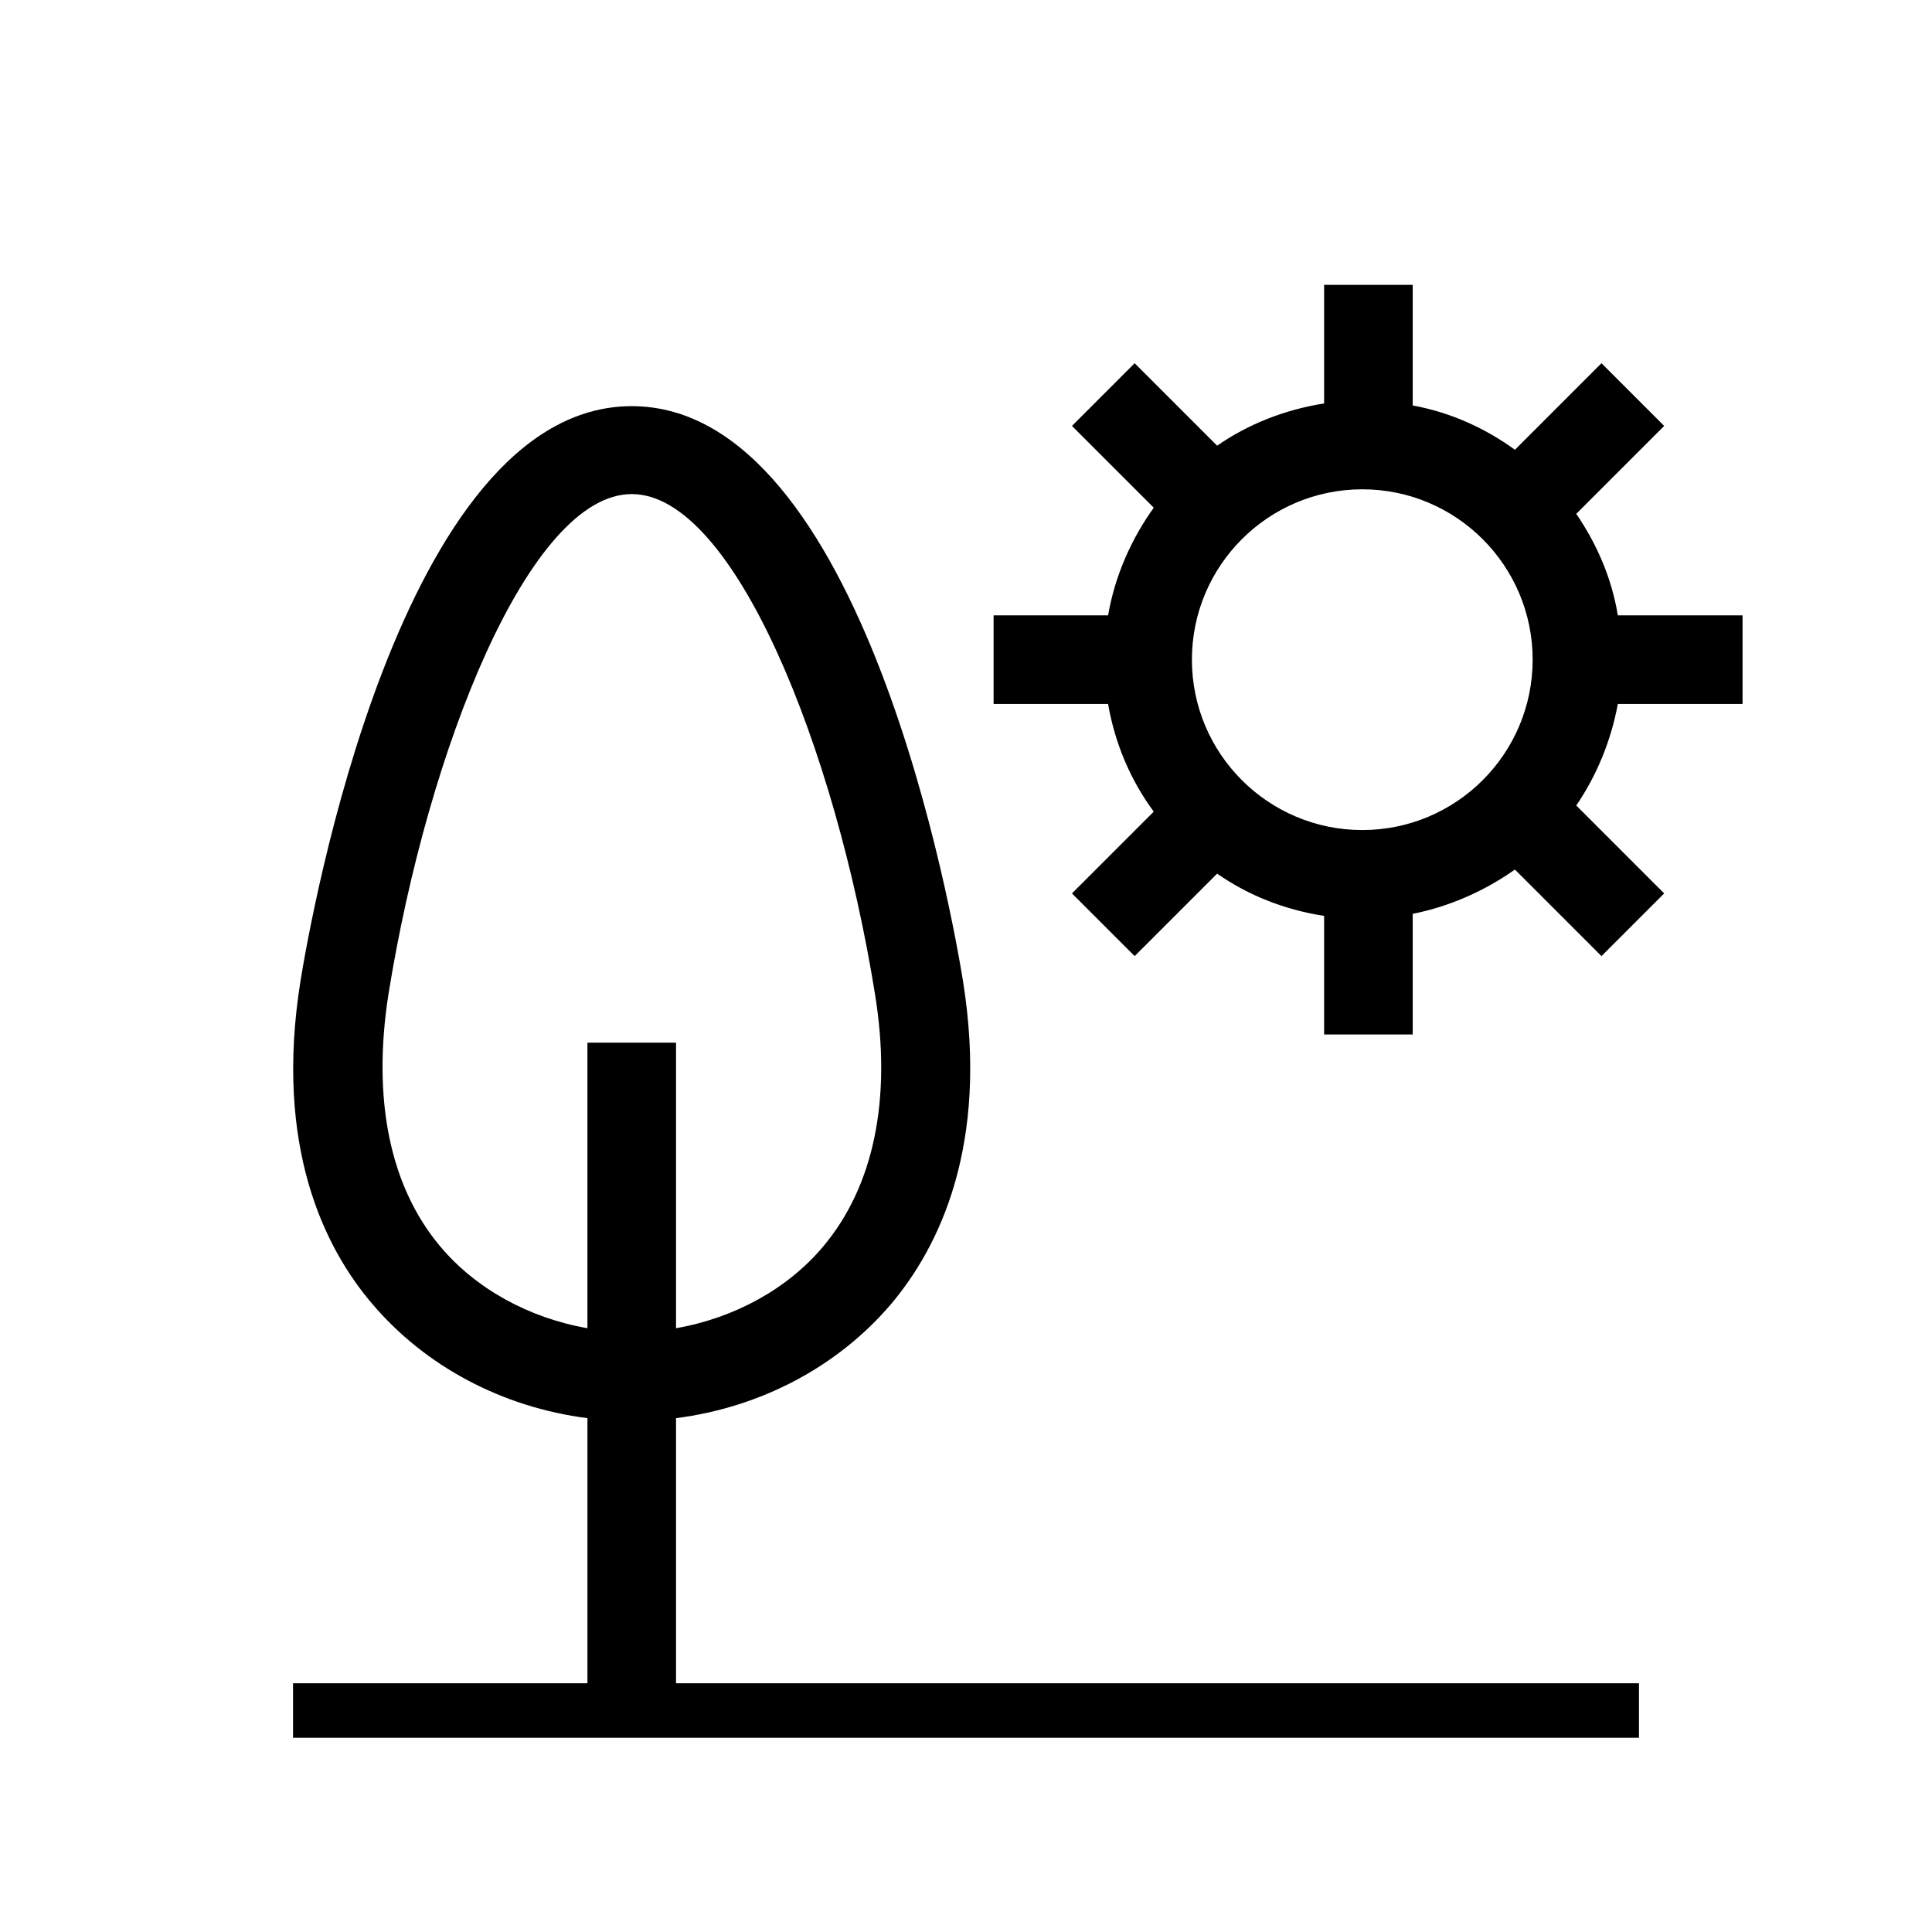
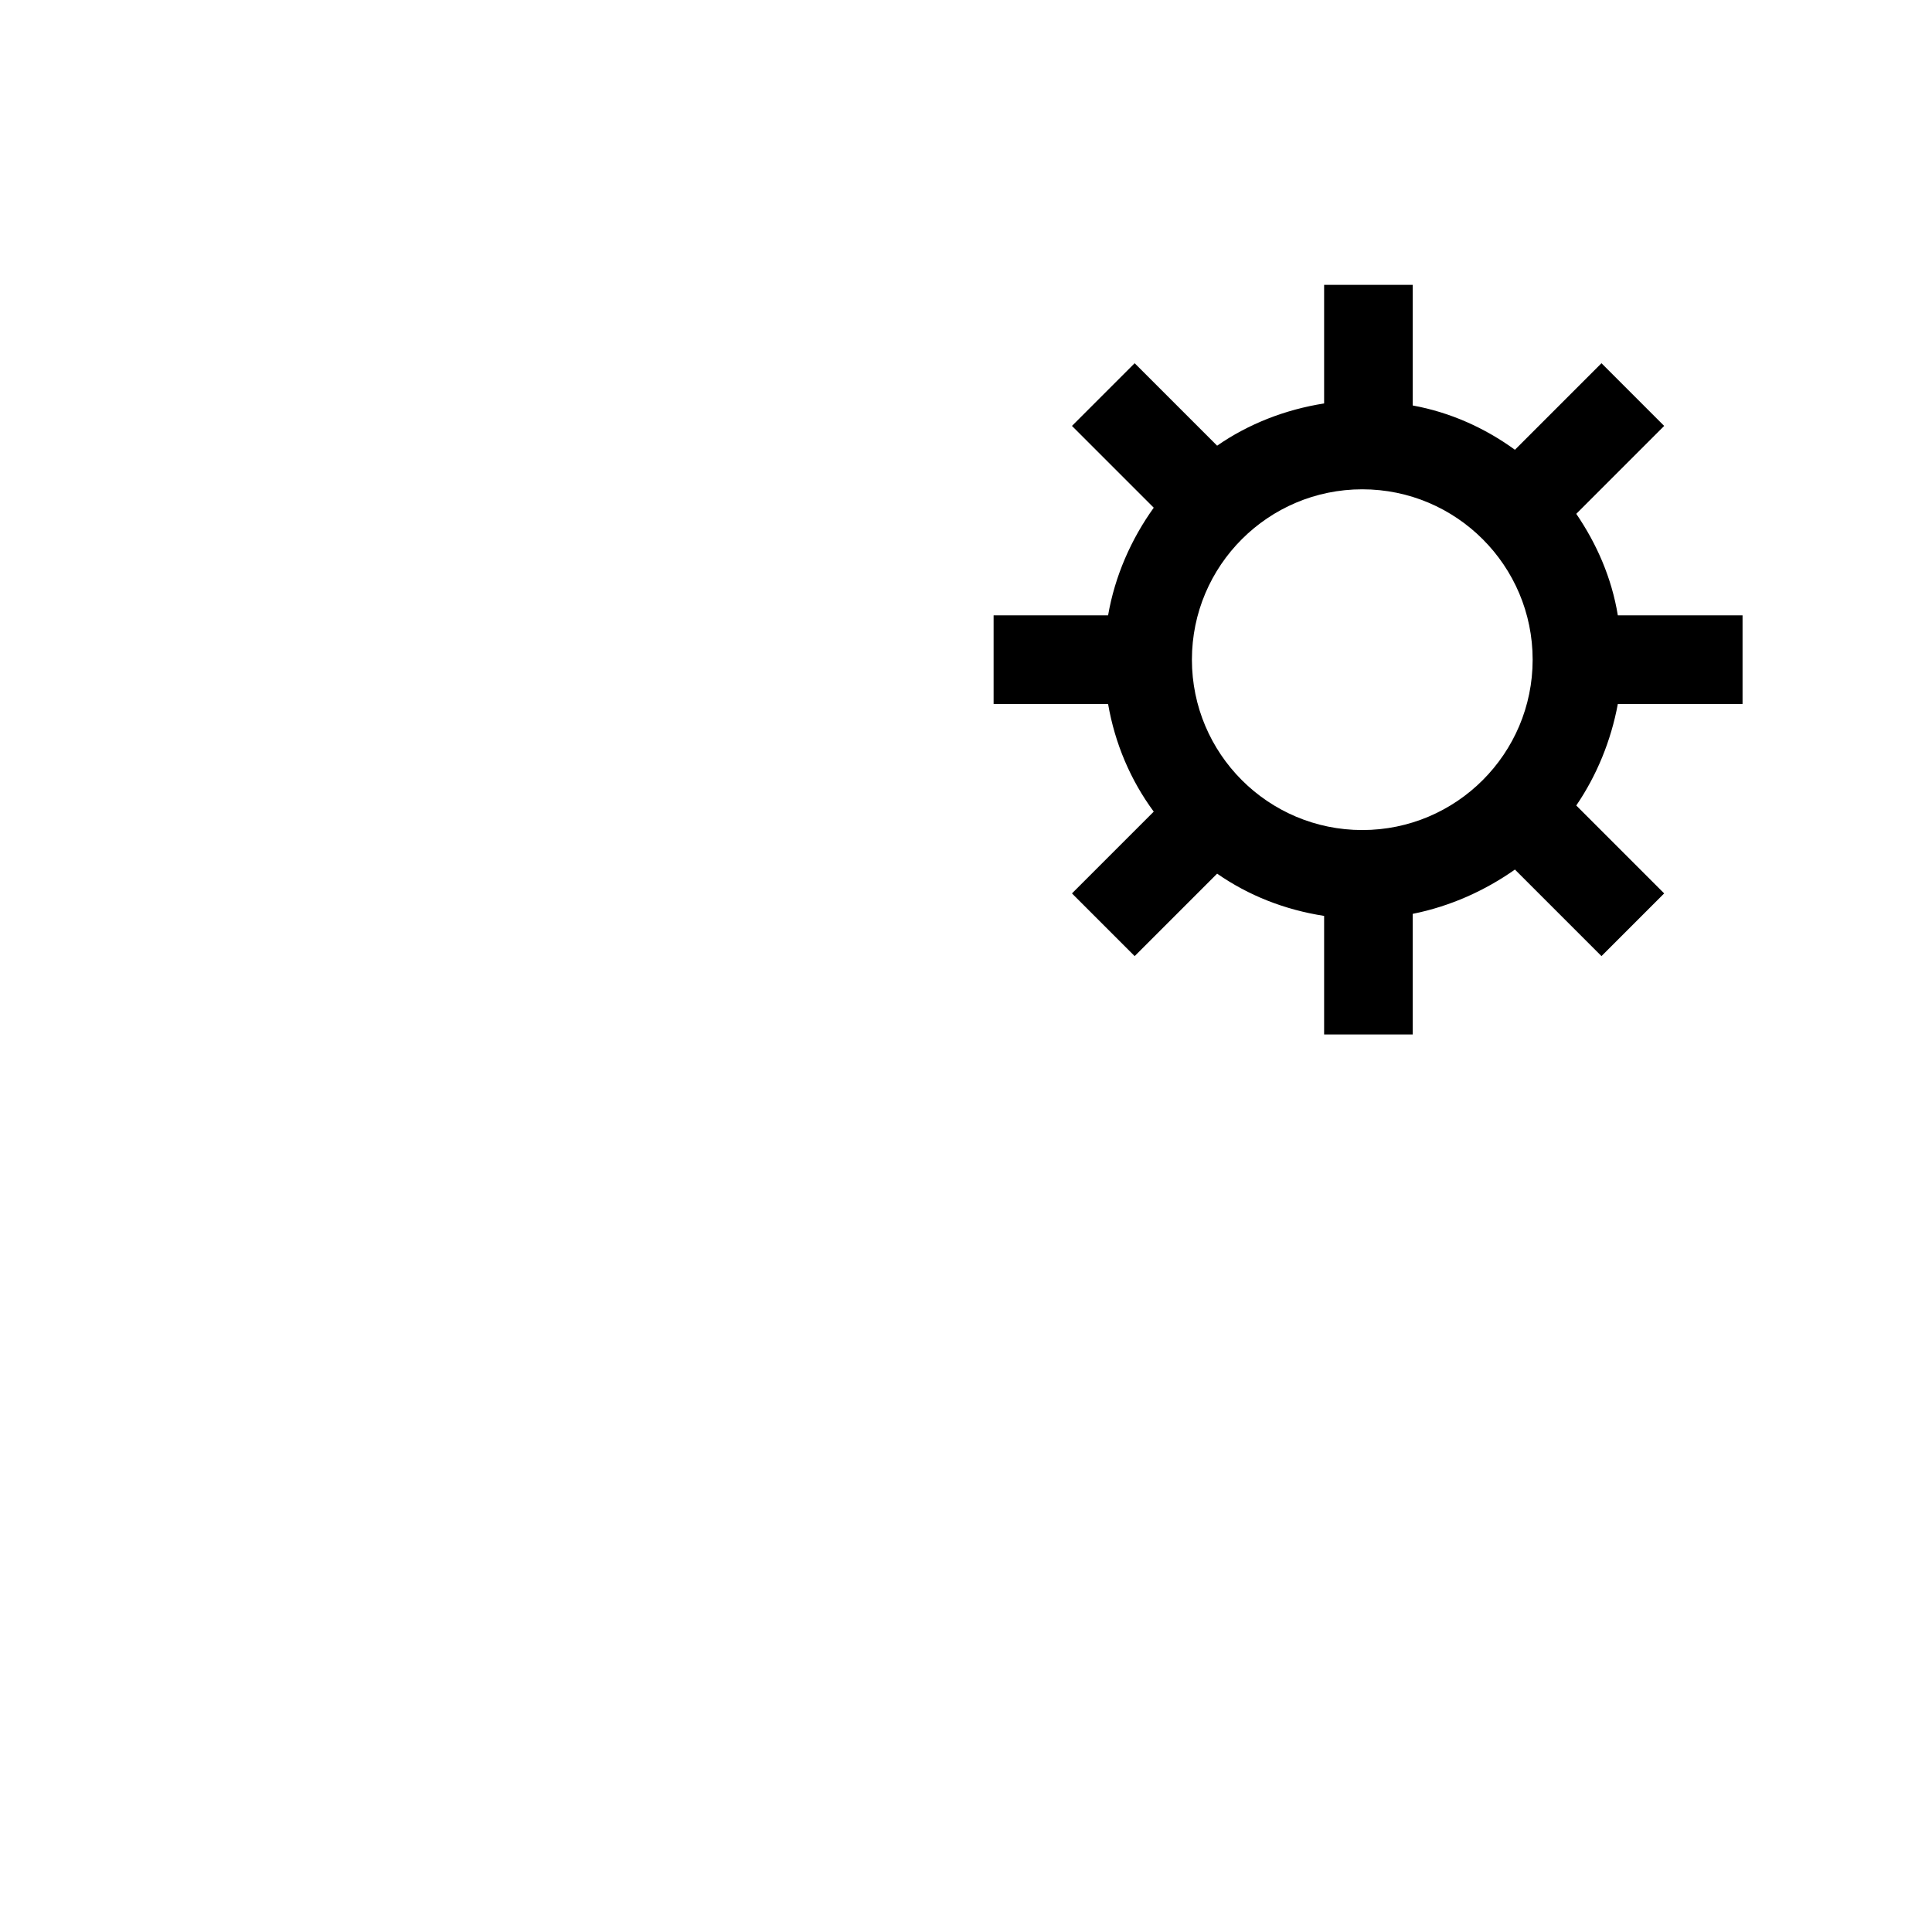
<svg xmlns="http://www.w3.org/2000/svg" version="1.1" id="Mode_Isolation" x="0px" y="0px" viewBox="0 0 283.5 283.5" style="enable-background:new 0 0 283.5 283.5;" xml:space="preserve">
  <g>
-     <path d="M99.2,208.1c12.5-1.6,23.8-7.6,31.6-16.8c6.9-8.2,14.4-23.1,10.5-47.4c-1.4-8.6-14.5-84.3-48.6-84.3s-47.2,75.7-48.6,84.3   c-3.9,24.3,3.5,39.2,10.5,47.4c7.8,9.2,19.1,15.2,31.6,16.8v38.9H43v8h197.5v-8H99.2V208.1z M86.2,194.9c-8.6-1.5-16.4-5.8-21.6-12   c-7.4-8.8-10-21.6-7.6-37l0,0c5.8-36.1,20.7-73.4,35.7-73.4s29.9,37.3,35.7,73.4c2.5,15.4-0.2,28.2-7.6,37   c-5.2,6.2-13,10.5-21.6,12V153h-13V194.9z" />
    <path d="M255.7,103.3v-13h-18.3c-0.9-5.5-3.1-10.5-6.1-14.9l12.9-12.9l-9.2-9.2l-12.7,12.7c-4.4-3.2-9.5-5.5-15-6.5V41.8h-13v17.4   c-5.7,0.9-11.1,3-15.7,6.2l-12.1-12.1l-9.2,9.2l12,12c-3.3,4.6-5.7,10-6.7,15.8h-16.8v13h16.8c1,5.8,3.3,11.2,6.7,15.8l-12,12   l9.2,9.2l12.1-12.1c4.6,3.2,9.9,5.3,15.7,6.2v17.4h13v-17.7c5.5-1.1,10.6-3.4,15-6.5l12.7,12.7l9.2-9.2l-12.9-12.9   c3-4.4,5.1-9.5,6.1-14.9H255.7z M199.9,121.8c-13.8,0-25-11.2-25-25s11.2-25,25-25s25,11.2,25,25S213.7,121.8,199.9,121.8z" />
  </g>
</svg>